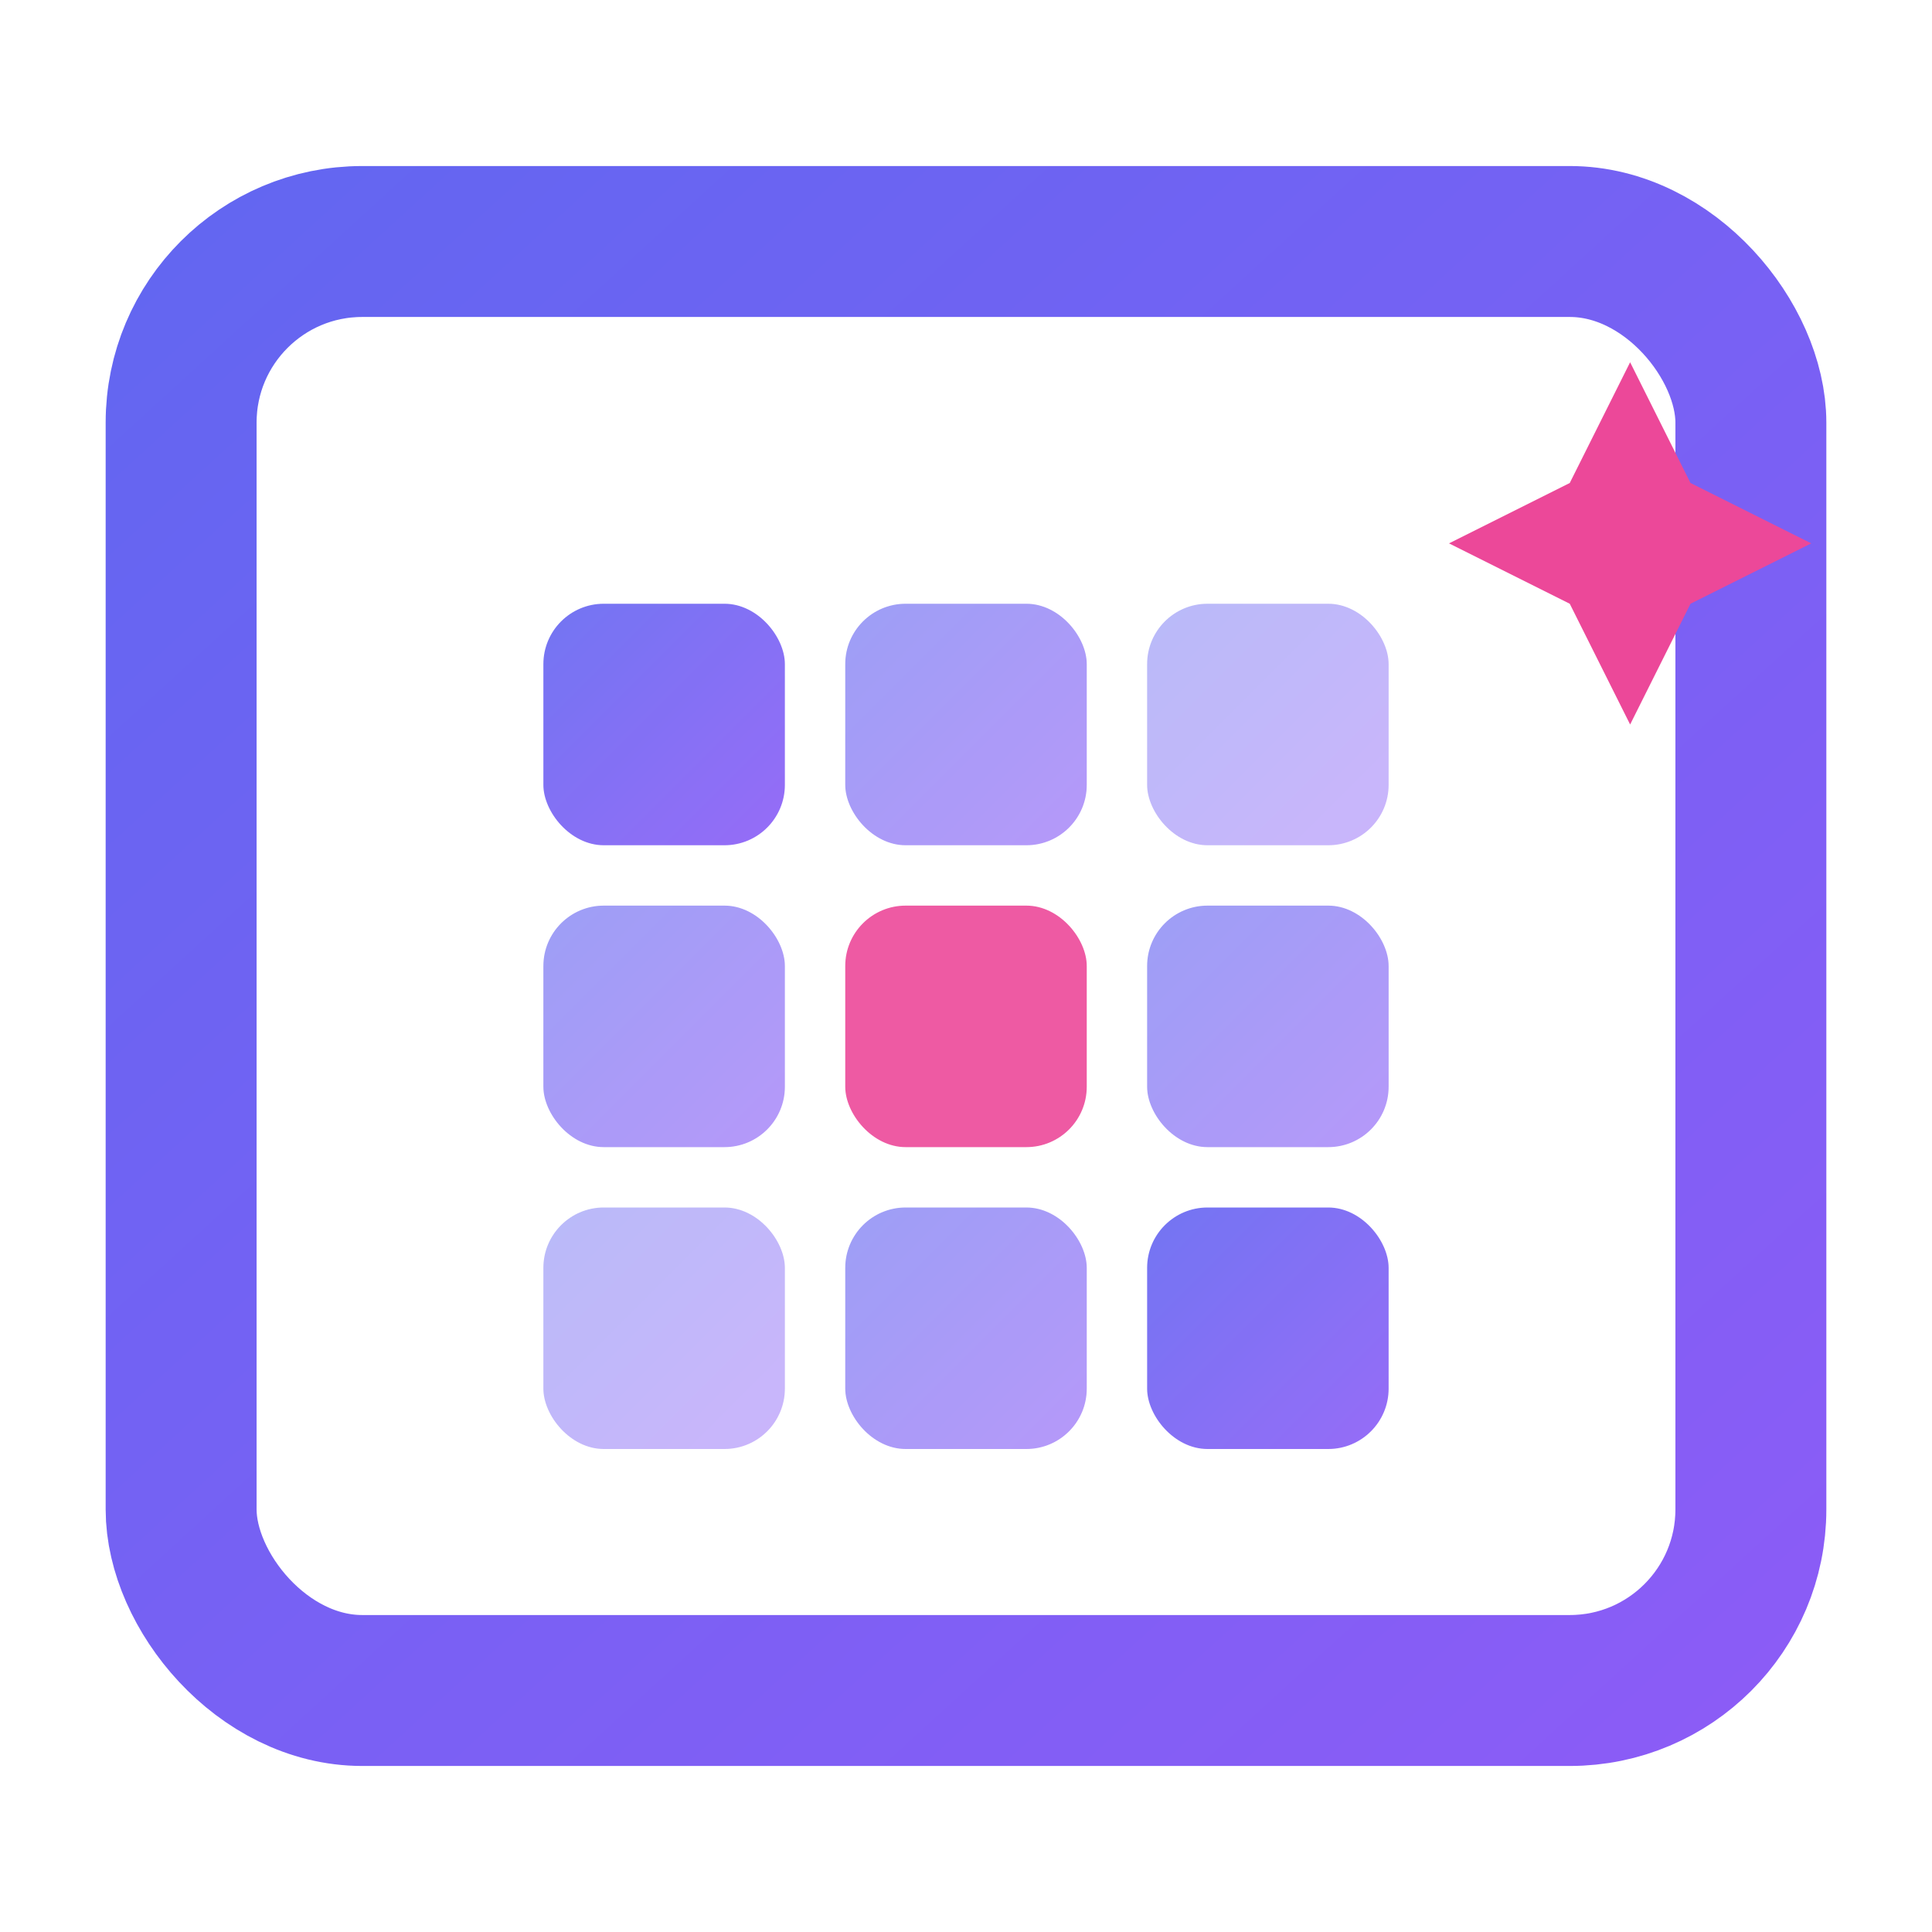
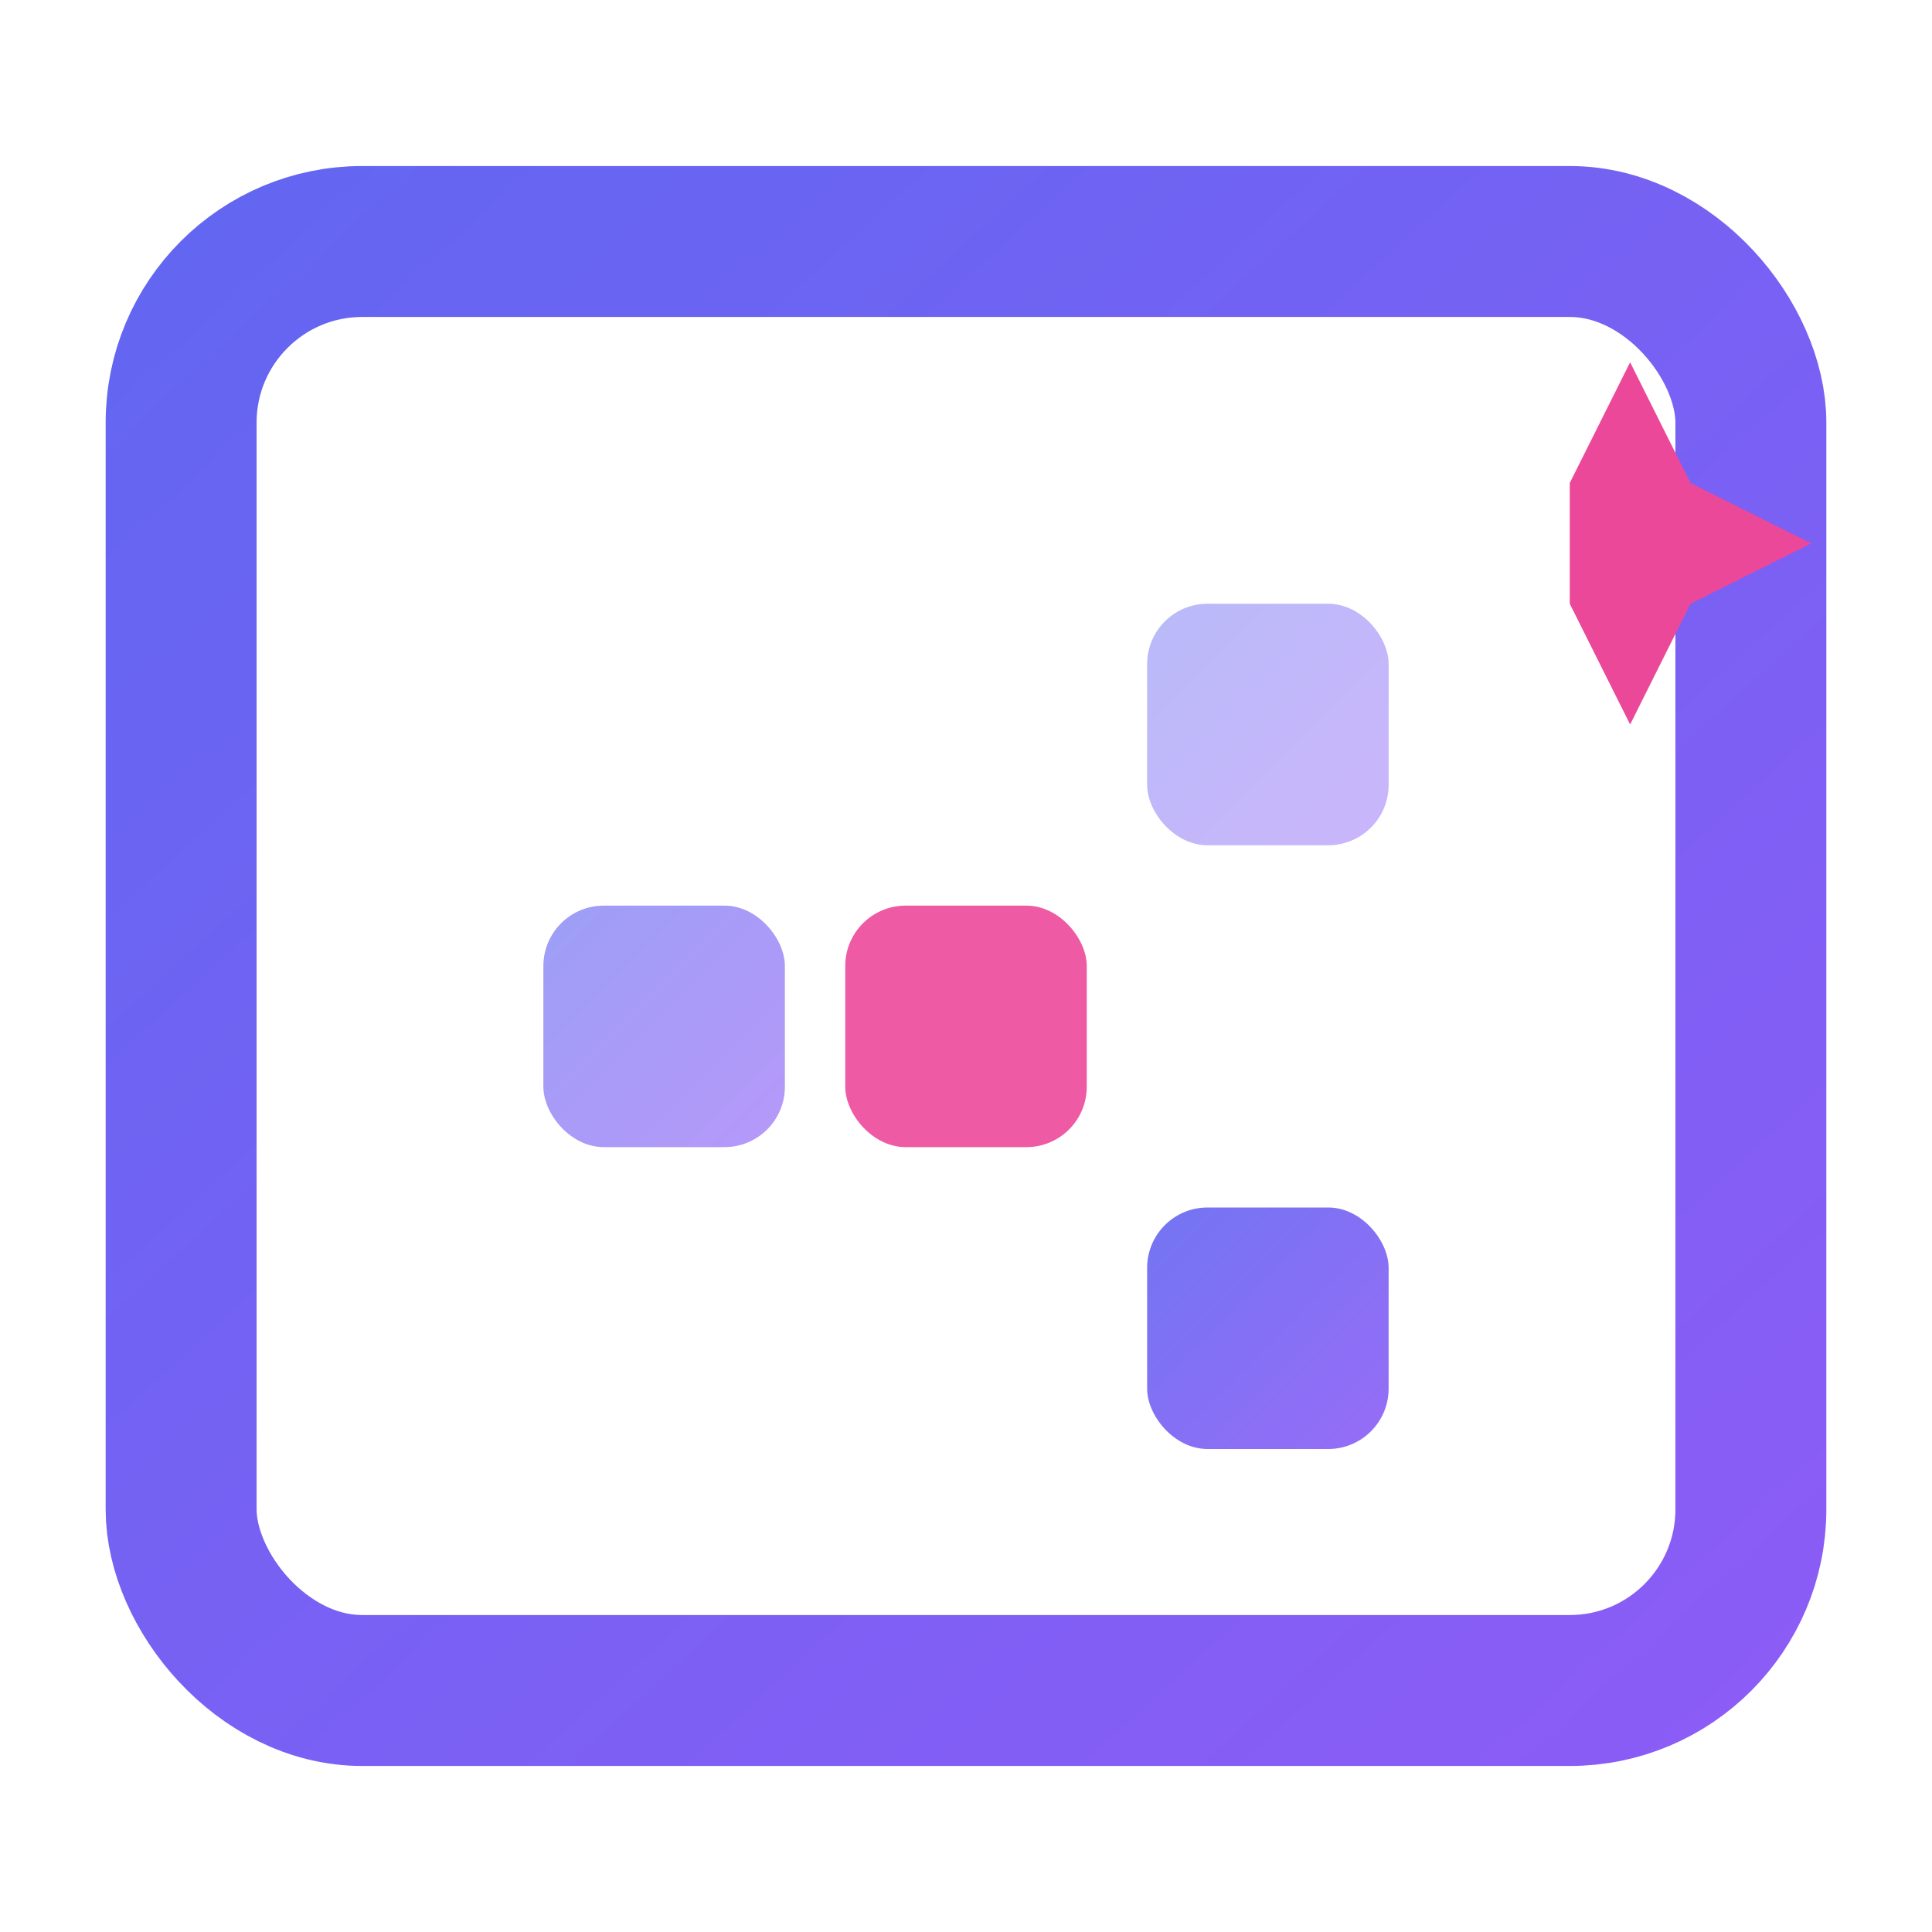
<svg xmlns="http://www.w3.org/2000/svg" width="32" height="32" viewBox="0 0 32 32" fill="none">
  <defs>
    <linearGradient id="grad" x1="0%" y1="0%" x2="100%" y2="100%">
      <stop offset="0%" style="stop-color:#6366f1;stop-opacity:1" />
      <stop offset="100%" style="stop-color:#8b5cf6;stop-opacity:1" />
    </linearGradient>
  </defs>
  <rect x="3" y="4" width="26" height="24" rx="3" fill="none" stroke="url(#grad)" stroke-width="2.5" />
  <g opacity="0.9">
-     <rect x="9" y="10" width="4" height="4" rx="1" fill="url(#grad)" />
-     <rect x="14" y="10" width="4" height="4" rx="1" fill="url(#grad)" opacity="0.7" />
    <rect x="19" y="10" width="4" height="4" rx="1" fill="url(#grad)" opacity="0.5" />
    <rect x="9" y="15" width="4" height="4" rx="1" fill="url(#grad)" opacity="0.7" />
    <rect x="14" y="15" width="4" height="4" rx="1" fill="#ec4899" />
-     <rect x="19" y="15" width="4" height="4" rx="1" fill="url(#grad)" opacity="0.7" />
-     <rect x="9" y="20" width="4" height="4" rx="1" fill="url(#grad)" opacity="0.5" />
-     <rect x="14" y="20" width="4" height="4" rx="1" fill="url(#grad)" opacity="0.7" />
    <rect x="19" y="20" width="4" height="4" rx="1" fill="url(#grad)" />
  </g>
-   <path d="M 27 6 L 28 8 L 30 9 L 28 10 L 27 12 L 26 10 L 24 9 L 26 8 Z" fill="#ec4899" />
+   <path d="M 27 6 L 28 8 L 30 9 L 28 10 L 27 12 L 26 10 L 26 8 Z" fill="#ec4899" />
</svg>